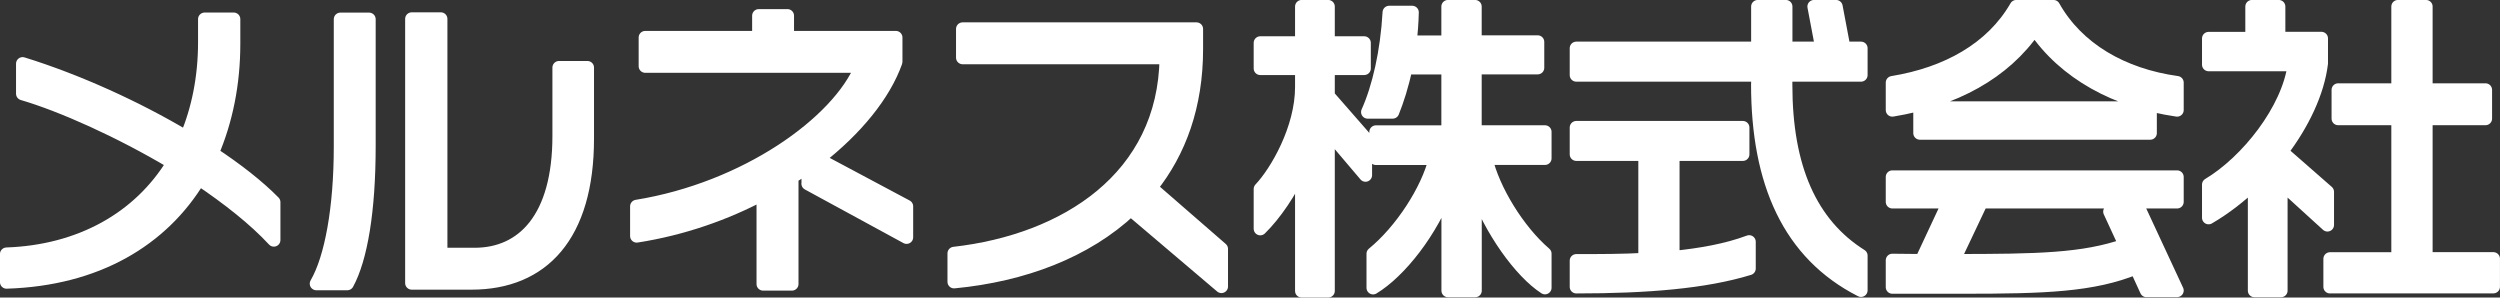
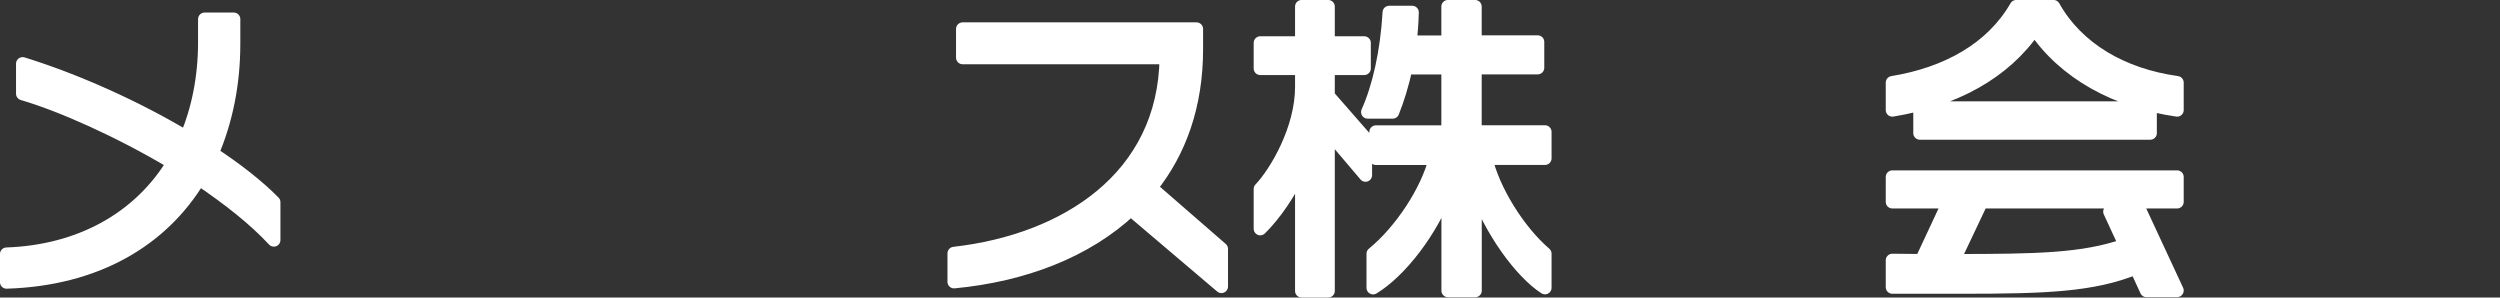
<svg xmlns="http://www.w3.org/2000/svg" id="_レイヤー_2" data-name="レイヤー 2" viewBox="0 0 335.96 39.98">
  <rect x="0" y="0" width="335.96" height="39.98" fill="#333333" stroke="none" />
  <defs>
    <style>
      .cls-1 {
        fill: #fff;
        stroke: #fff;
        stroke-linecap: round;
        stroke-linejoin: round;
        stroke-width: 1.77px;
      }
    </style>
  </defs>
  <g id="_レイヤー_1-2" data-name="レイヤー 1">
    <g>
      <path class="cls-1" d="m26.75,24.04c-4.97,8.23-13.76,13.49-25.87,13.87v-3.77c9.85-.34,17.84-4.79,22.38-12.26-7.18-4.28-14.99-7.76-20.22-9.29v-4.03c7.26,2.25,15.25,5.85,22,9.88,1.57-3.73,2.46-8.02,2.46-12.77v-3.1h3.91v3.31c0,5.39-1.02,10.35-2.89,14.72,3.27,2.16,6.16,4.41,8.28,6.57v5.09c-2.59-2.8-6.16-5.6-10.07-8.23Z" />
-       <path class="cls-1" d="m46.67,38.12h-4.16c2-3.44,3.23-10.18,3.23-18.41V2.58h3.86v17.05c0,8.74-1.1,15.14-2.93,18.49Zm16.69-.08h-8.03V2.54h3.91v31.64h4.54c6.5,0,11.34-4.88,11.34-15.9v-9.2h3.82v9.54c0,13.06-6.03,19.42-15.59,19.42Z" />
-       <path class="cls-1" d="m108.59,24.68v-2.37c-.68.51-1.4,1.02-2.17,1.48v14.38h-3.87v-12.13c-5.01,2.67-10.79,4.71-16.99,5.68v-3.99c14.7-2.38,27.1-11.28,30.2-18.83h-29.05v-3.86h15.25v-2.93h3.86v2.93h14.57v3.27c-1.57,4.41-5.31,9.03-10.49,13.06l11.93,6.36v4.16l-13.25-7.21Z" />
      <path class="cls-1" d="m151.95,28.16c-5.99,5.64-14.44,8.82-23.74,9.71v-3.82c14.99-1.7,28.29-10.18,28.5-26.3h-27.35v-3.86h31.43v2.71c0,7.59-2.25,13.78-6.12,18.62l9.47,8.23v5.05l-12.19-10.35Z" />
      <path class="cls-1" d="m178.49,17.64v21.46h-3.57v-16.63c-1.57,3.39-3.61,6.36-5.56,8.27v-5.34c2.17-2.29,5.56-8.1,5.56-13.7v-2.5h-5.56v-3.44h5.56V.88h3.57v4.88h4.84v3.44h-4.84v3.69l5.01,5.73v4.92l-5.01-5.9Zm19.75,7.51v13.91h-3.65v-13.91c-2.17,5.94-6.5,11.37-10.07,13.53v-4.58c3.74-3.05,7.31-8.48,8.37-12.81h-7.99v-3.56h9.68v-8.61h-5.65c-.51,2.42-1.15,4.37-1.78,5.94h-3.36c1.49-3.31,2.59-8.1,2.89-13.4h3.1c-.04,1.44-.13,2.76-.3,3.99h5.1V.88h3.65v4.75h8.41v3.48h-8.41v8.61h9.39v3.56h-7.94c.98,4.24,4.33,9.71,7.94,12.81v4.58c-3.23-2.08-7.35-7.72-9.39-13.53Z" />
-       <path class="cls-1" d="m236.21,11.32v-1.23h-24.38v-3.61h24.38V.88h3.78v5.6h4.84l-1.06-5.6h2.97l1.06,5.6h2.29v3.61h-10.11v1.31c0,11.15,3.36,18.7,10.11,22.95v4.67c-9.68-4.92-13.89-14.51-13.89-27.7Zm-24.38,27.23v-3.52c3.19,0,6.29,0,9.22-.17v-14.12h-9.22v-3.6h22.38v3.6h-9.39v13.87c3.74-.38,7.18-.98,10.24-2.12v3.6c-5.9,1.82-13.72,2.46-23.23,2.46Z" />
      <path class="cls-1" d="m273.41,3.85c-4.08,5.98-10.83,9.58-19.11,10.94v-3.69c7.31-1.19,13.38-4.54,16.65-10.22h5.01c3.19,5.68,9.26,9.2,16.61,10.22v3.69c-8.2-1.19-15.12-4.96-19.15-10.94Zm15.04,35.2l-1.4-3.05c-5.78,2.37-12.23,2.59-23.28,2.59h-9.47v-3.61c1.36,0,2.63.04,3.91.04l3.69-7.89h-7.6v-3.35h38.27v3.35h-26.29l-3.74,7.89c11.43,0,17.41-.13,23.06-2.08l-2.08-4.5h4.12l4.93,10.6h-4.12Zm-30.45-21.16v-3.39h30.96v3.39h-30.96Z" />
-       <path class="cls-1" d="m306.53,24.55v14.51h-3.57v-14.51c-1.95,1.87-4.04,3.48-6.16,4.71v-4.45c5.18-3.1,10.7-10.05,11.51-16.12h-11.51v-3.52h5.82V.88h3.61v4.28h5.73v3.35c-.47,3.9-2.51,8.14-5.35,11.88l6.16,5.39v4.45l-6.24-5.68Zm6.58,14v-3.77h9.13V15.94h-8.03v-3.86h8.03V.88h3.78v11.2h7.99v3.86h-7.99v18.83h9.05v3.77h-21.96Z" />
    </g>
  </g>
</svg>